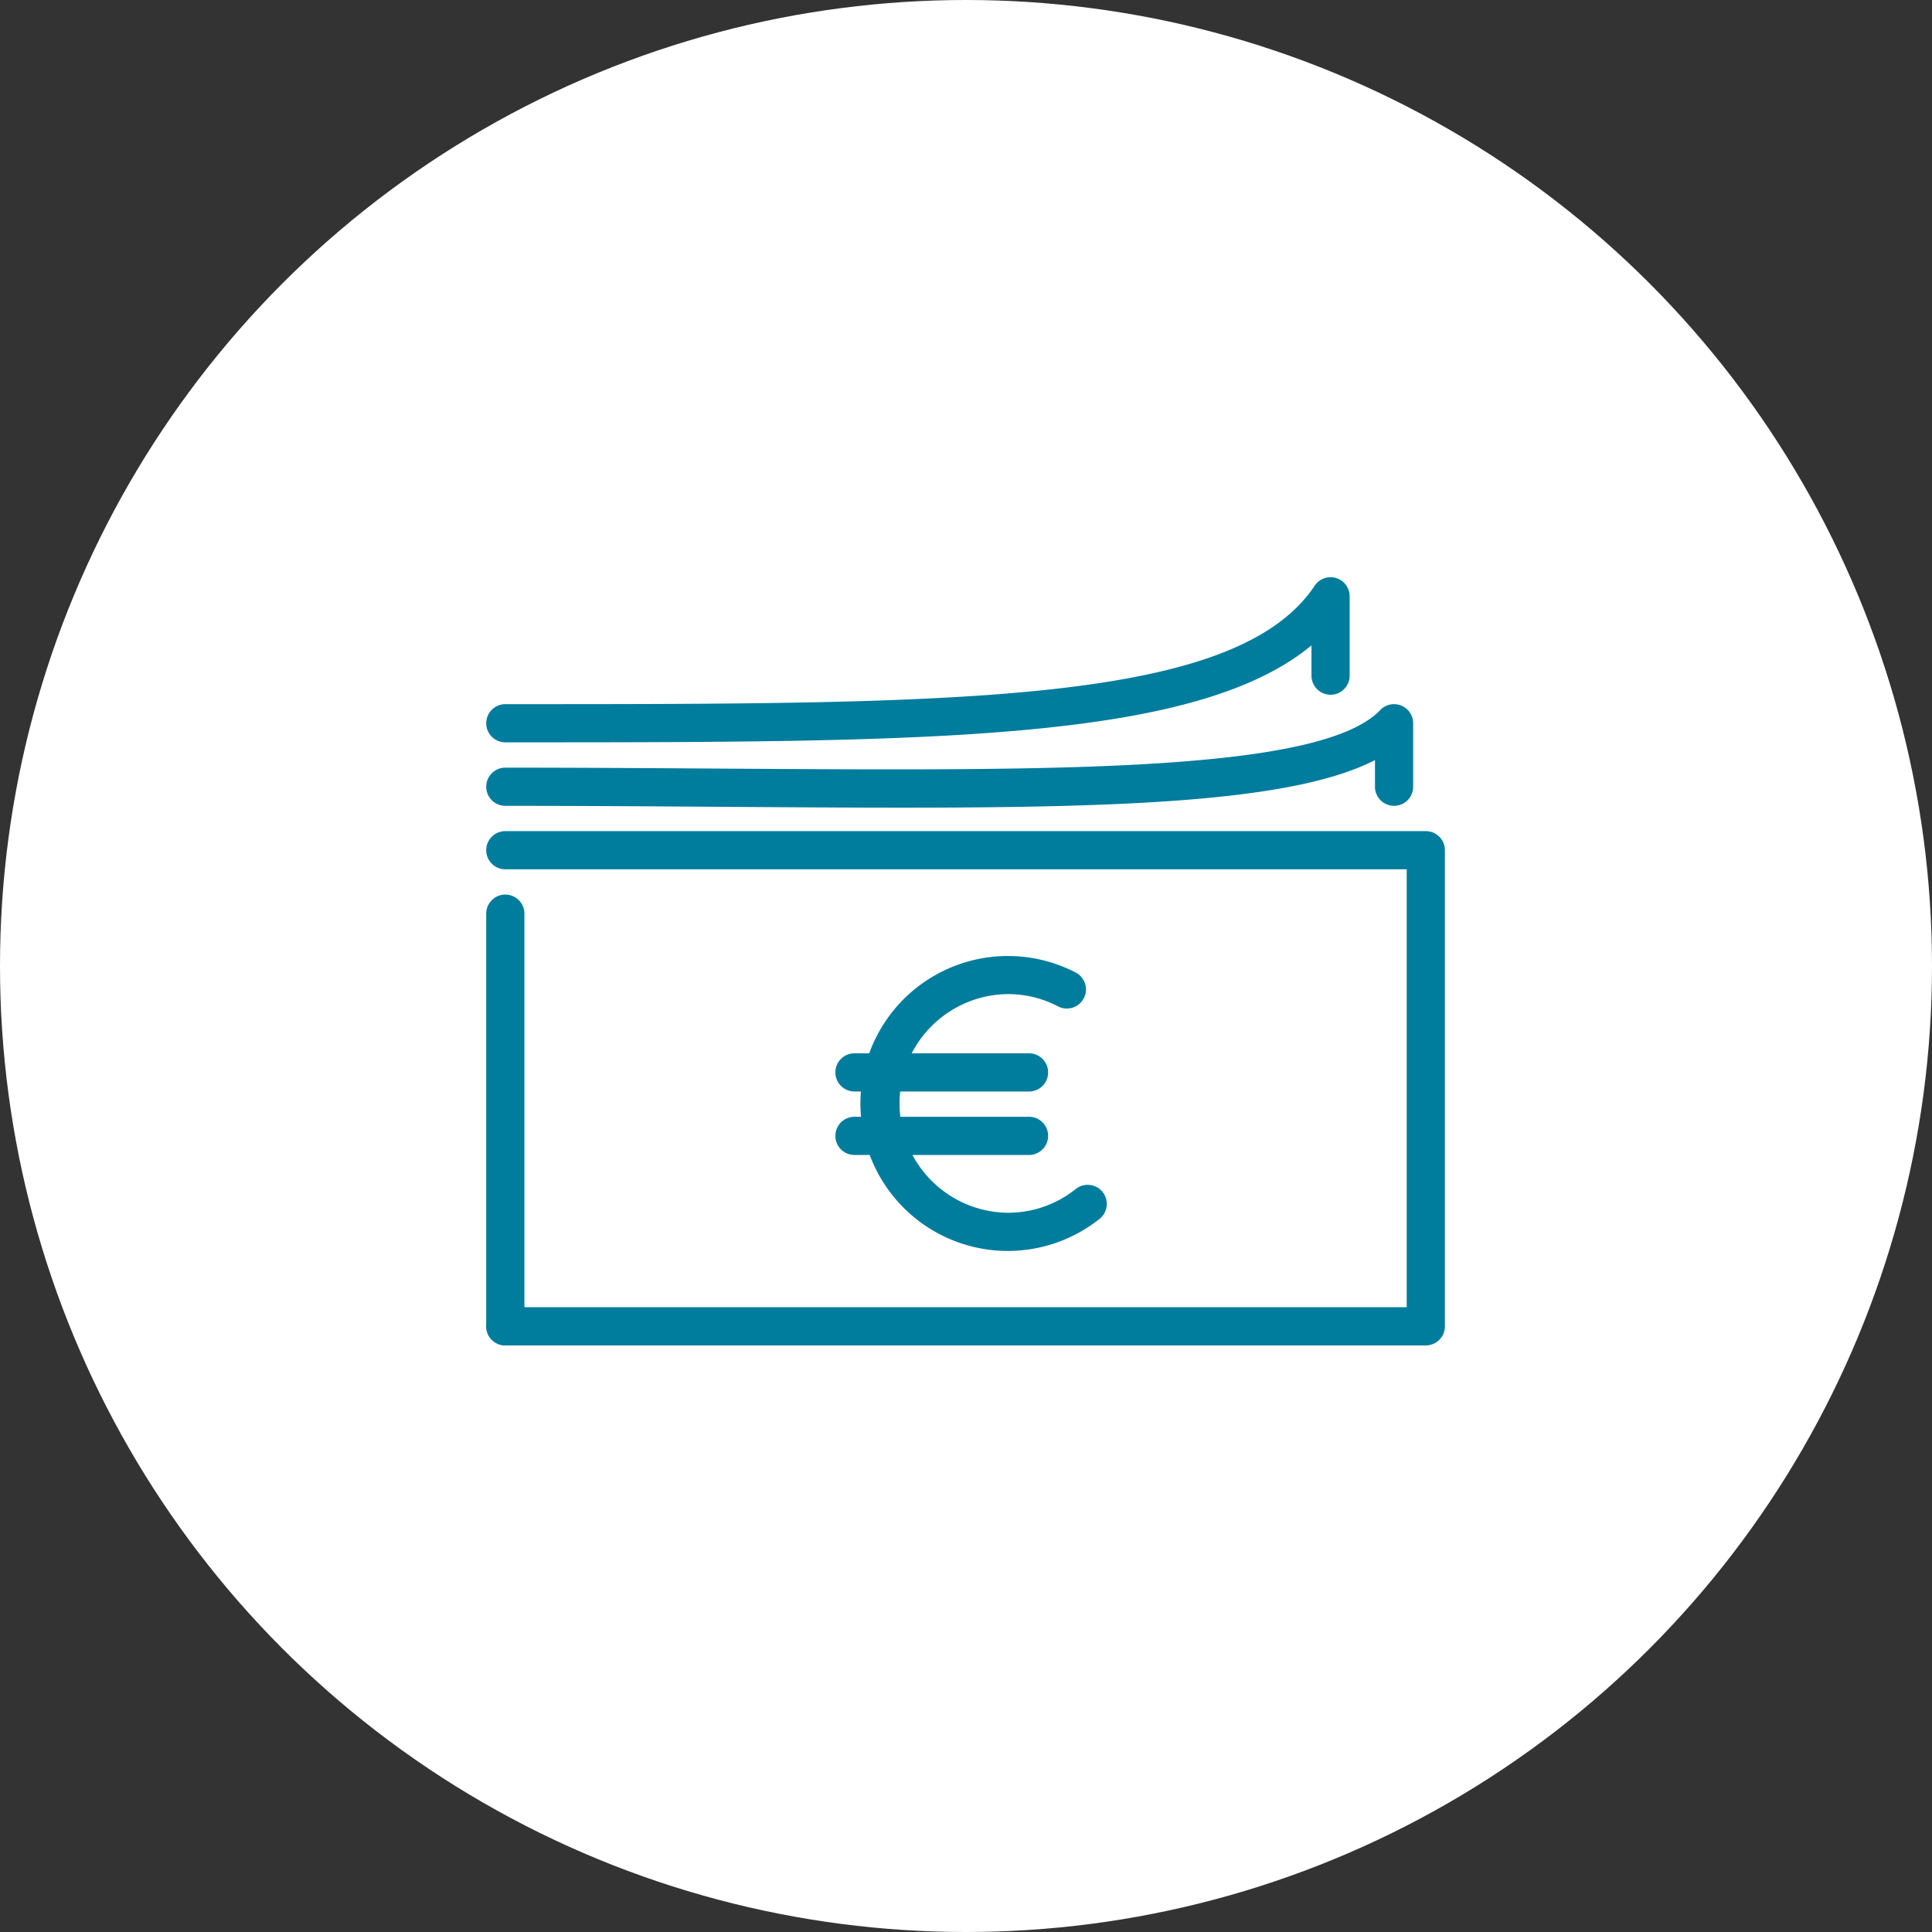
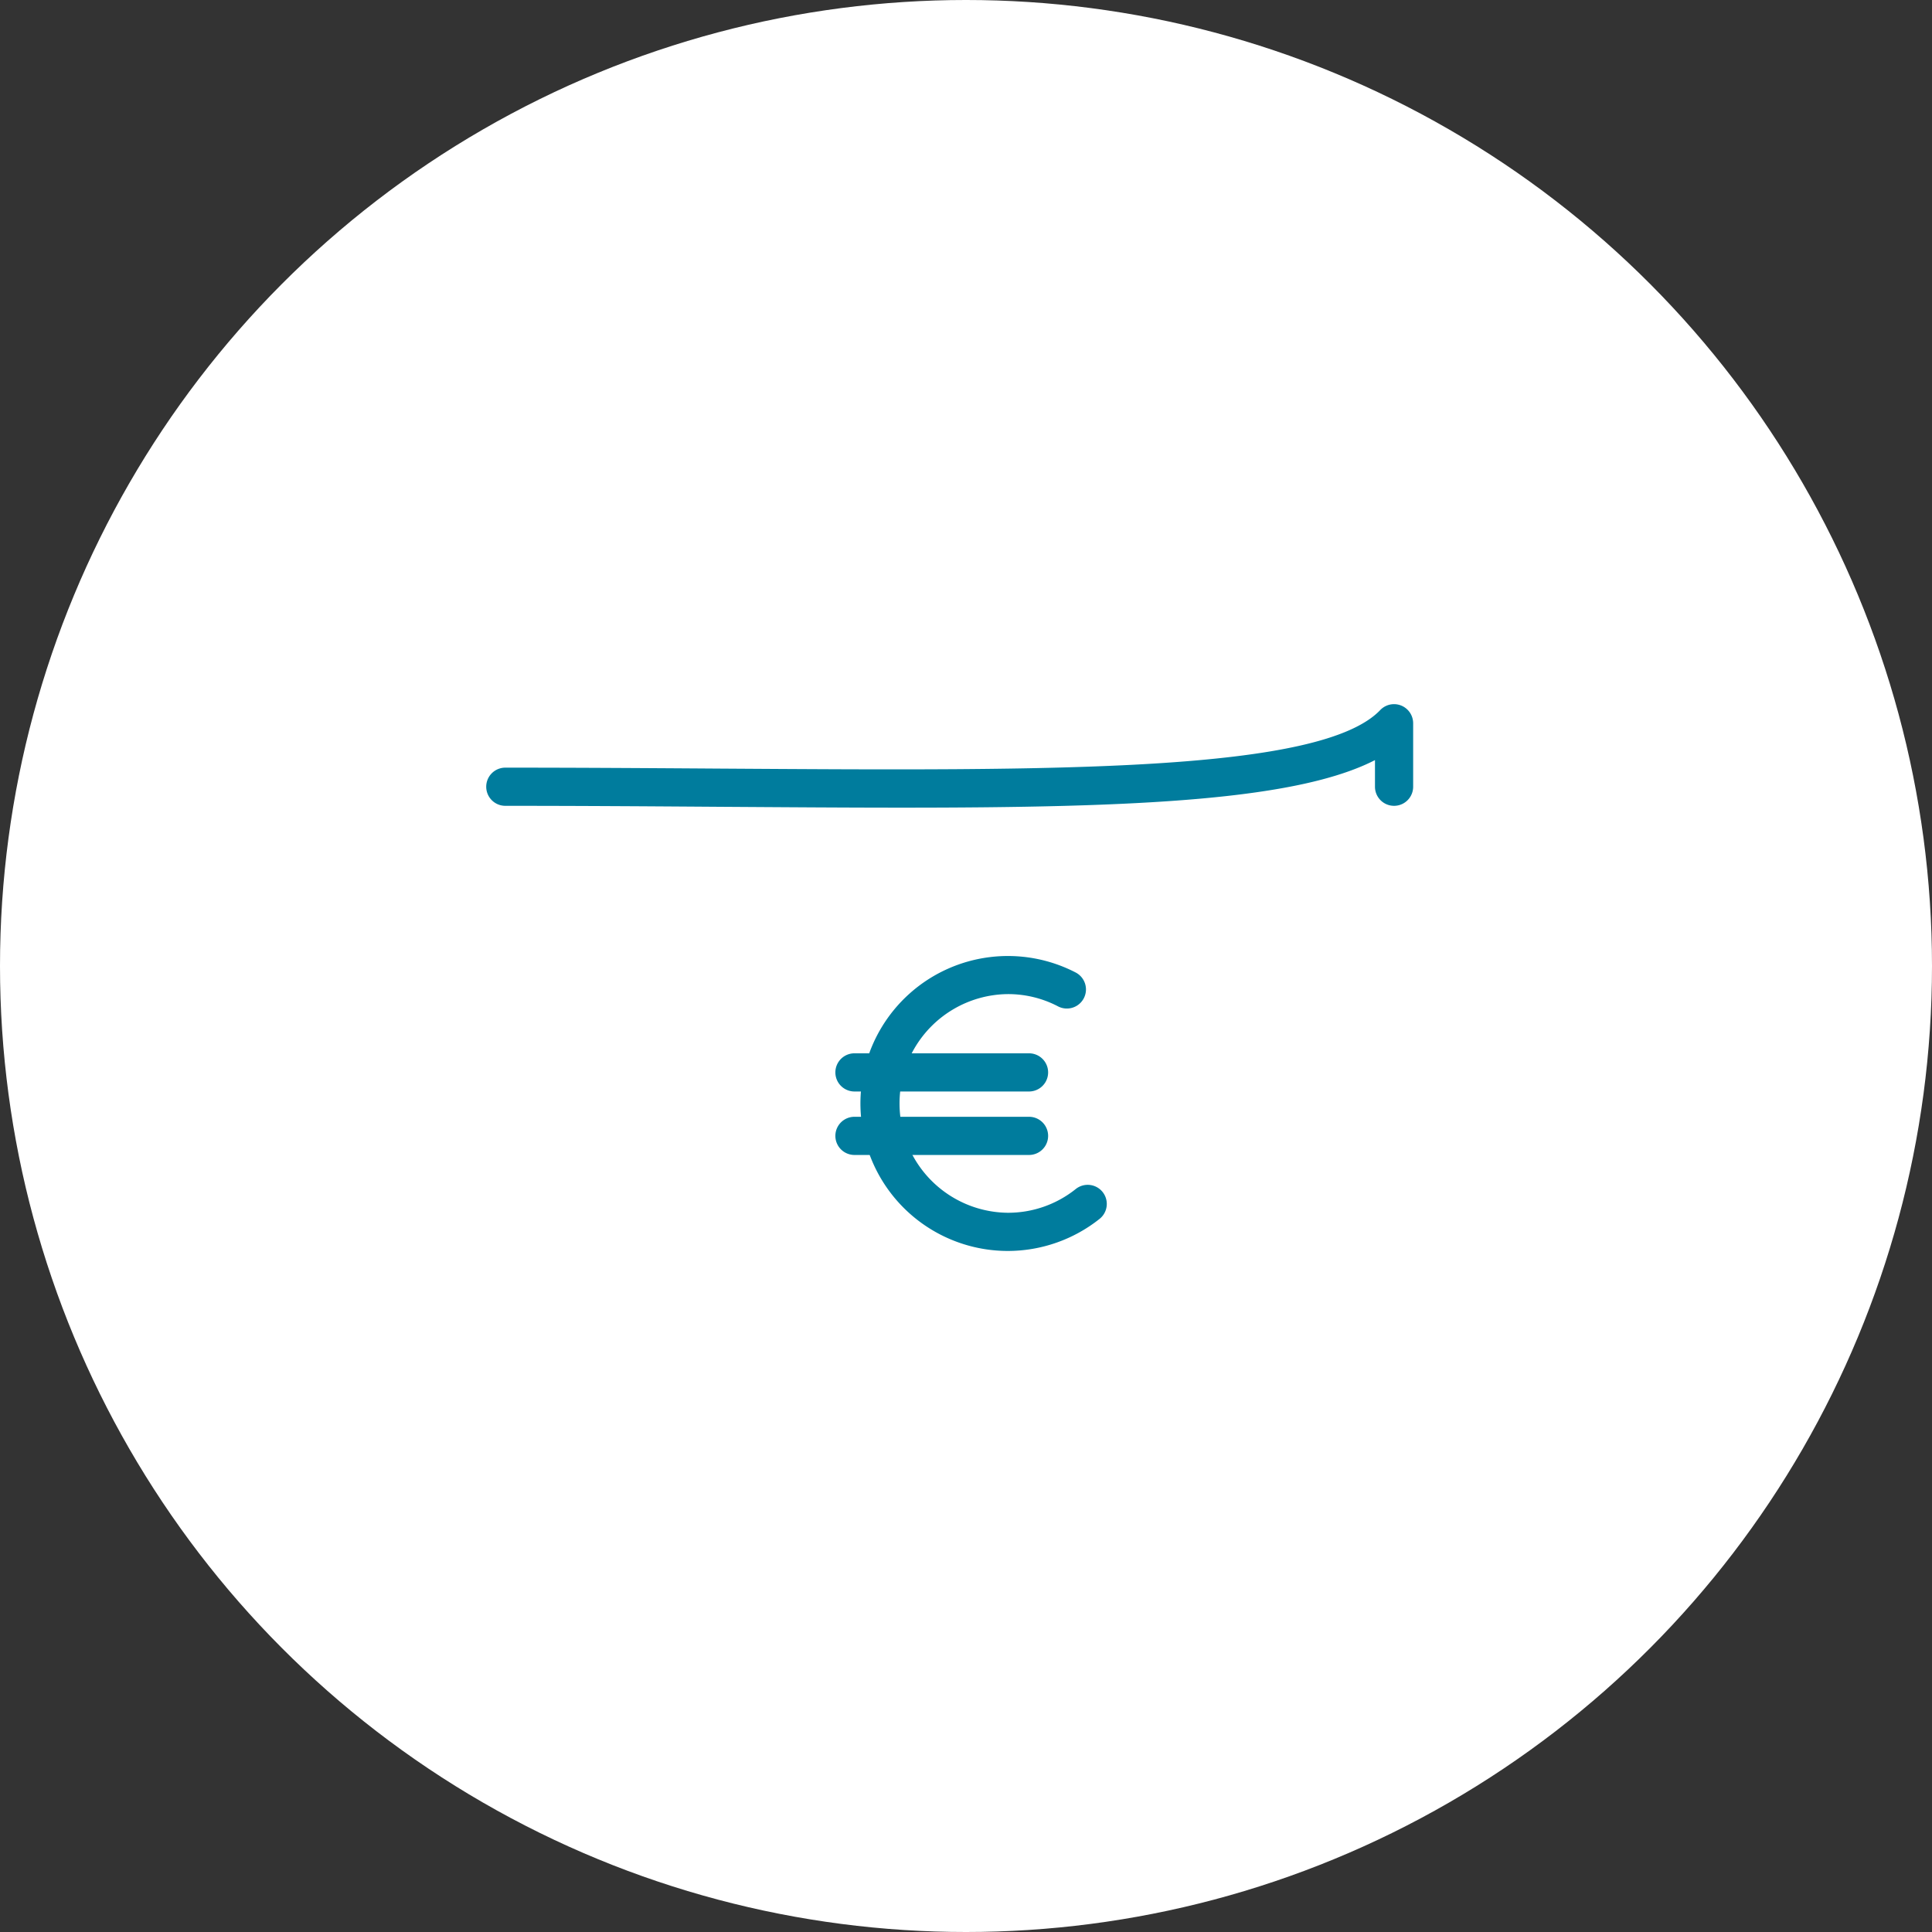
<svg xmlns="http://www.w3.org/2000/svg" width="150" height="150" viewBox="0 0 150 150">
  <rect x="0" y="0" width="150" height="150" fill="#333333" stroke="none" />
  <g id="Icon_Vergoeding" transform="translate(-875 -1274)">
    <g id="Group_1071" data-name="Group 1071" transform="translate(588 327)">
      <circle id="Ellipse_36" data-name="Ellipse 36" cx="75" cy="75" r="75" transform="translate(287 947)" fill="#fff" />
    </g>
    <g id="iconfinder_currency_euro_currency_money_4229514" transform="translate(912 1315.063)">
      <g id="purse_2_" transform="translate(1 4)">
        <g id="Group_1073" data-name="Group 1073">
          <g id="Group_1072" data-name="Group 1072">
-             <path id="Path_2184" data-name="Path 2184" d="M2.232,16.322a1.232,1.232,0,0,1,0-2.464c35.447,0,56.843,0,63.048-9.308a1.232,1.232,0,0,1,2.257.683v6.161a1.232,1.232,0,1,1-2.464,0V8.5C56.3,16.322,35.21,16.322,2.232,16.322Z" transform="translate(-1 -4)" fill="#007c9d" stroke="#007c9d" stroke-width="0.5" />
-           </g>
+             </g>
        </g>
        <g id="Group_1076" data-name="Group 1076" transform="translate(0 9.858)">
          <g id="Group_1075" data-name="Group 1075">
            <g id="Group_1074" data-name="Group 1074">
              <path id="Path_2185" data-name="Path 2185" d="M32.985,15.536c-4.387,0-9.084-.035-14.079-.067-5.306-.037-10.88-.076-16.674-.076a1.232,1.232,0,1,1,0-2.464c5.8,0,11.38.039,16.689.074,26.1.17,46.717.32,51.419-4.621a1.234,1.234,0,0,1,2.127.85v4.929a1.232,1.232,0,0,1-2.464,0V11.677C64.068,14.974,51.246,15.536,32.985,15.536Z" transform="translate(-1 -8)" fill="#007c9d" stroke="#007c9d" stroke-width="0.5" />
            </g>
          </g>
        </g>
      </g>
      <g id="Group_1083" data-name="Group 1083" transform="translate(28.108 33.405)">
        <g id="Group_1078" data-name="Group 1078" transform="translate(1.927)">
          <g id="Group_1077" data-name="Group 1077">
            <path id="Path_2186" data-name="Path 2186" d="M23.983,38.338a11.2,11.2,0,1,1,5.165-21.147,1.232,1.232,0,0,1-1.139,2.186,8.6,8.6,0,0,0-4.027-.981,8.739,8.739,0,0,0,0,17.477,8.657,8.657,0,0,0,5.444-1.9A1.232,1.232,0,1,1,30.964,35.9,11.211,11.211,0,0,1,23.983,38.338Z" transform="translate(-12.782 -15.932)" fill="#007c9d" stroke="#007c9d" stroke-width="0.5" />
          </g>
        </g>
        <g id="Group_1080" data-name="Group 1080" transform="translate(0 12.489)">
          <g id="Group_1079" data-name="Group 1079">
            <path id="Path_2187" data-name="Path 2187" d="M26.786,23.464H13.232a1.232,1.232,0,1,1,0-2.464H26.786a1.232,1.232,0,0,1,0,2.464Z" transform="translate(-12 -21)" fill="#007c9d" stroke="#007c9d" stroke-width="0.5" />
          </g>
        </g>
        <g id="Group_1082" data-name="Group 1082" transform="translate(0 7.561)">
          <g id="Group_1081" data-name="Group 1081">
            <path id="Path_2188" data-name="Path 2188" d="M26.786,21.464H13.232a1.232,1.232,0,1,1,0-2.464H26.786a1.232,1.232,0,0,1,0,2.464Z" transform="translate(-12 -19)" fill="#007c9d" stroke="#007c9d" stroke-width="0.5" />
          </g>
        </g>
      </g>
      <g id="Group_1088" data-name="Group 1088" transform="translate(1 23.715)">
        <g id="Group_1085" data-name="Group 1085">
          <g id="Group_1084" data-name="Group 1084">
-             <path id="Path_2189" data-name="Path 2189" d="M2.232,12a1.232,1.232,0,1,0,0,2.464H72.467v34.5H2.232A1.233,1.233,0,0,0,1,50.2H1A1.233,1.233,0,0,0,2.232,51.43H73.7A1.233,1.233,0,0,0,74.931,50.2V13.232A1.233,1.233,0,0,0,73.7,12Z" transform="translate(-1 -12)" fill="#007c9d" stroke="#007c9d" stroke-width="0.5" />
-           </g>
+             </g>
        </g>
        <g id="Group_1087" data-name="Group 1087" transform="translate(0 4.926)">
          <g id="Group_1086" data-name="Group 1086">
-             <path id="Path_2190" data-name="Path 2190" d="M1,15.231V47.27A1.233,1.233,0,0,0,2.232,48.5h0A1.233,1.233,0,0,0,3.464,47.27V15.231a1.232,1.232,0,0,0-2.464,0Z" transform="translate(-1 -13.999)" fill="#007c9d" stroke="#007c9d" stroke-width="0.5" />
-           </g>
+             </g>
        </g>
      </g>
    </g>
  </g>
</svg>